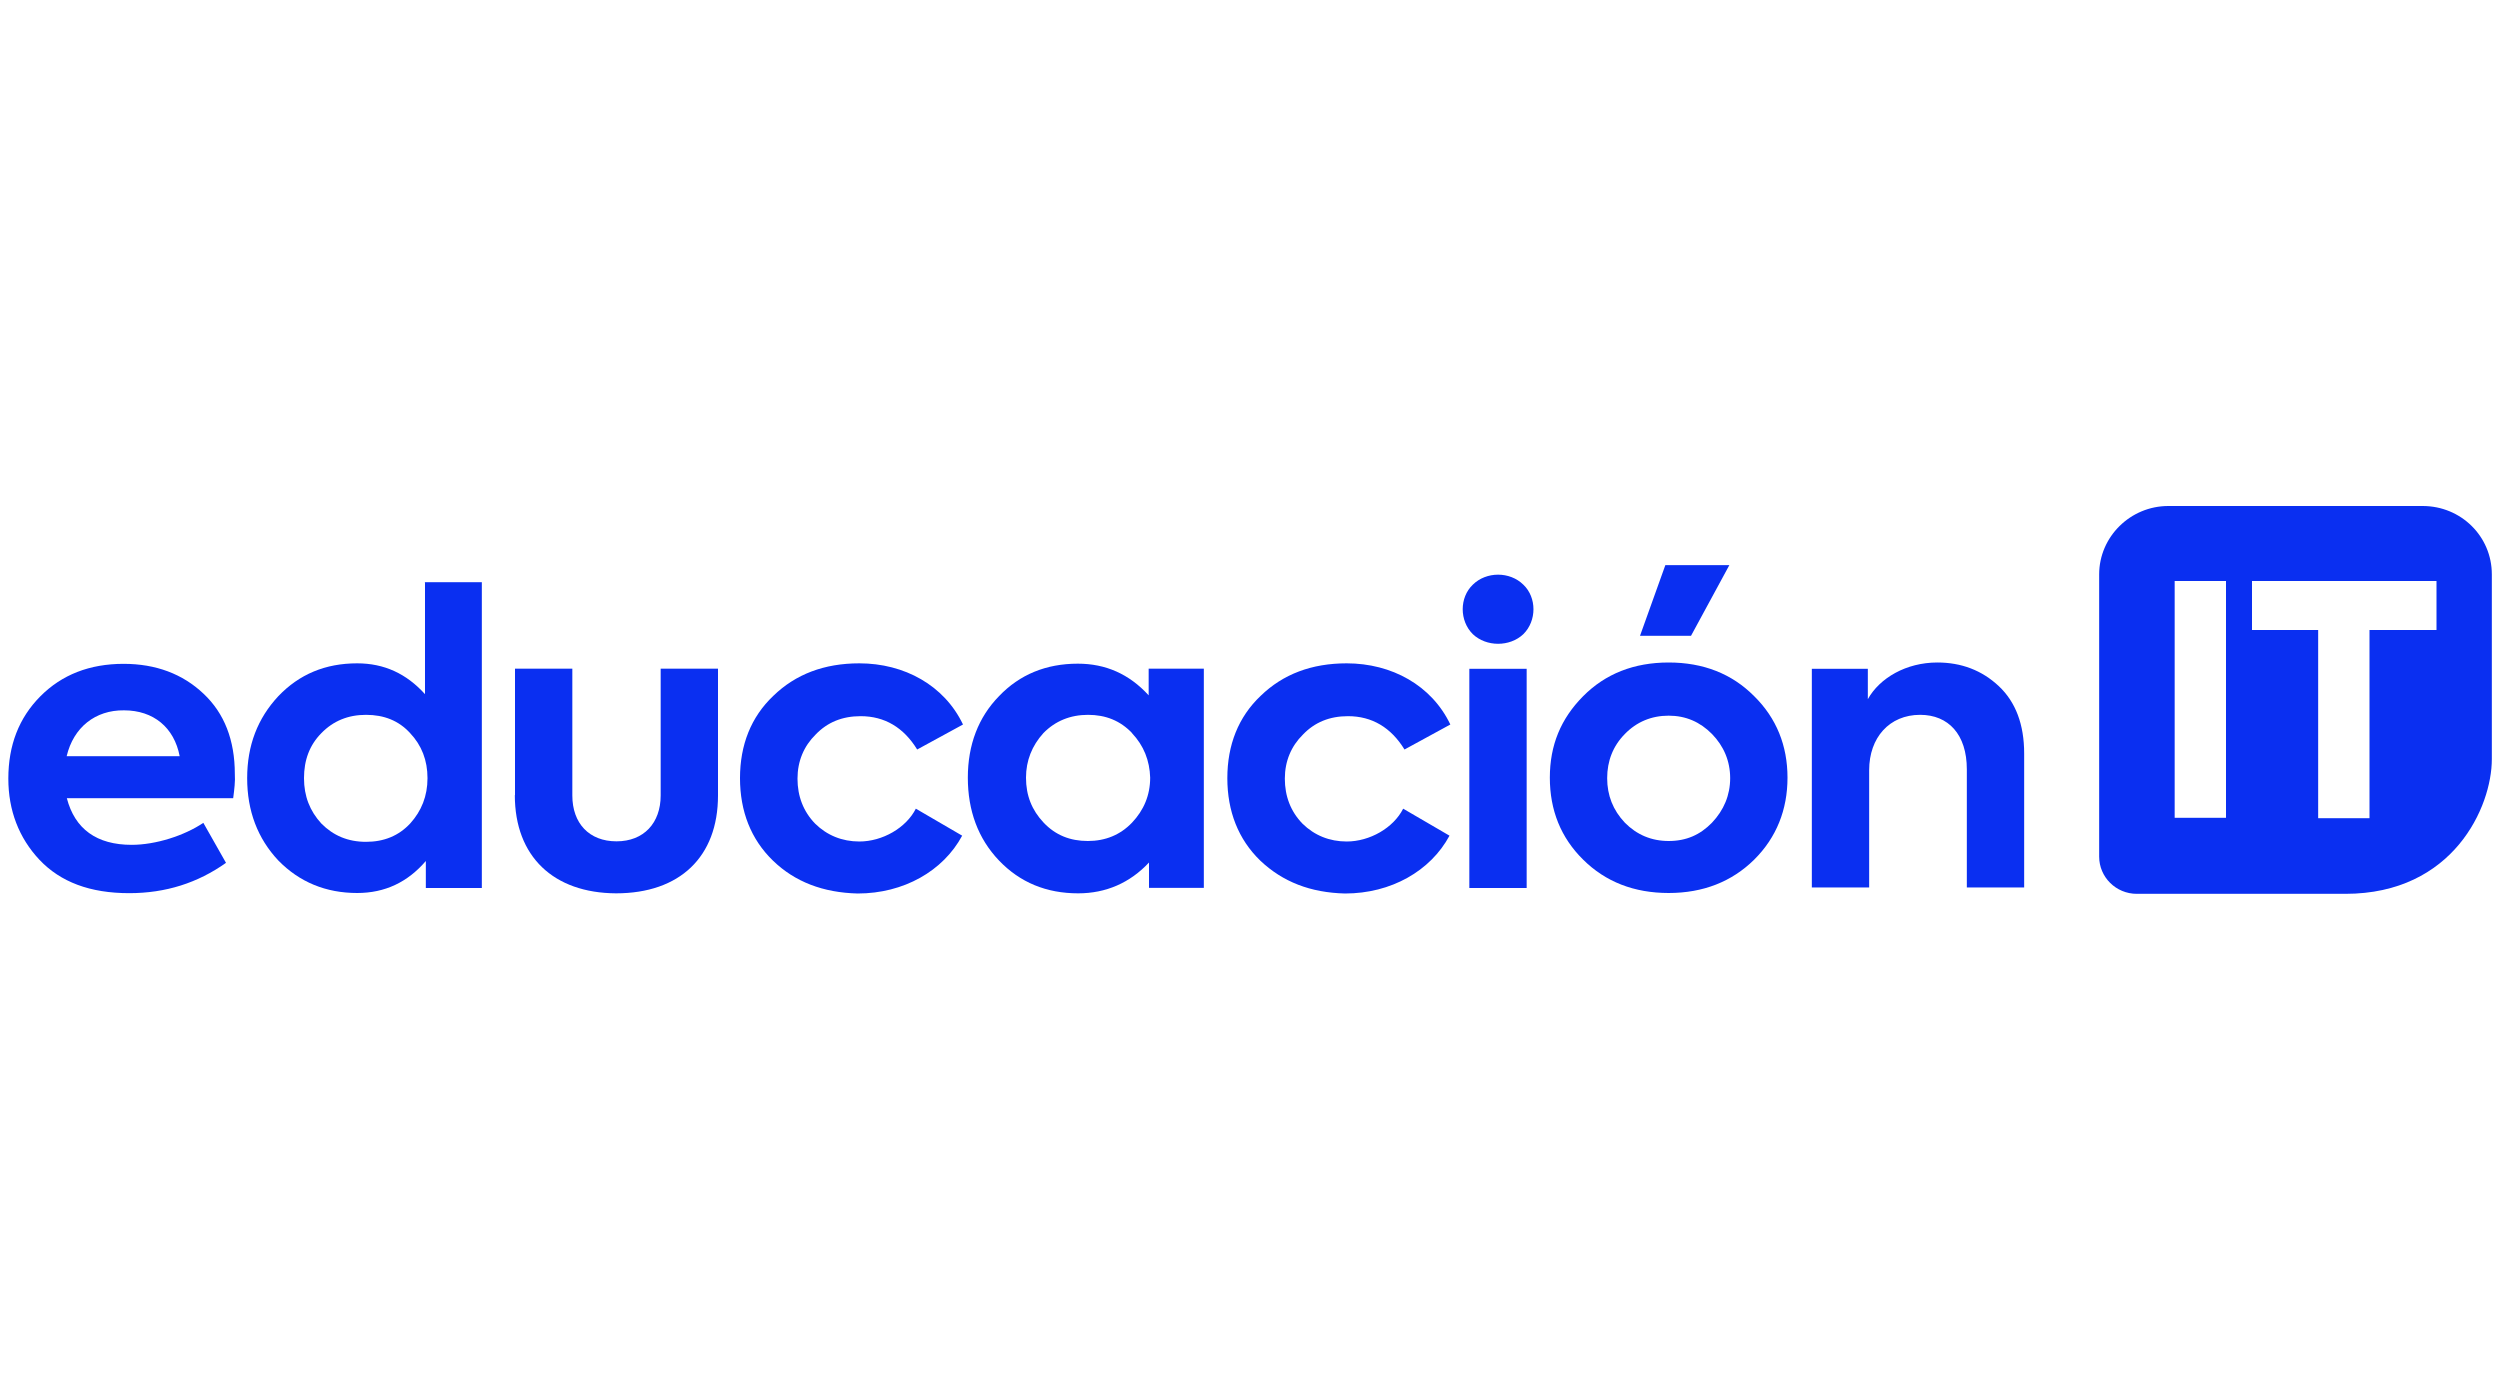
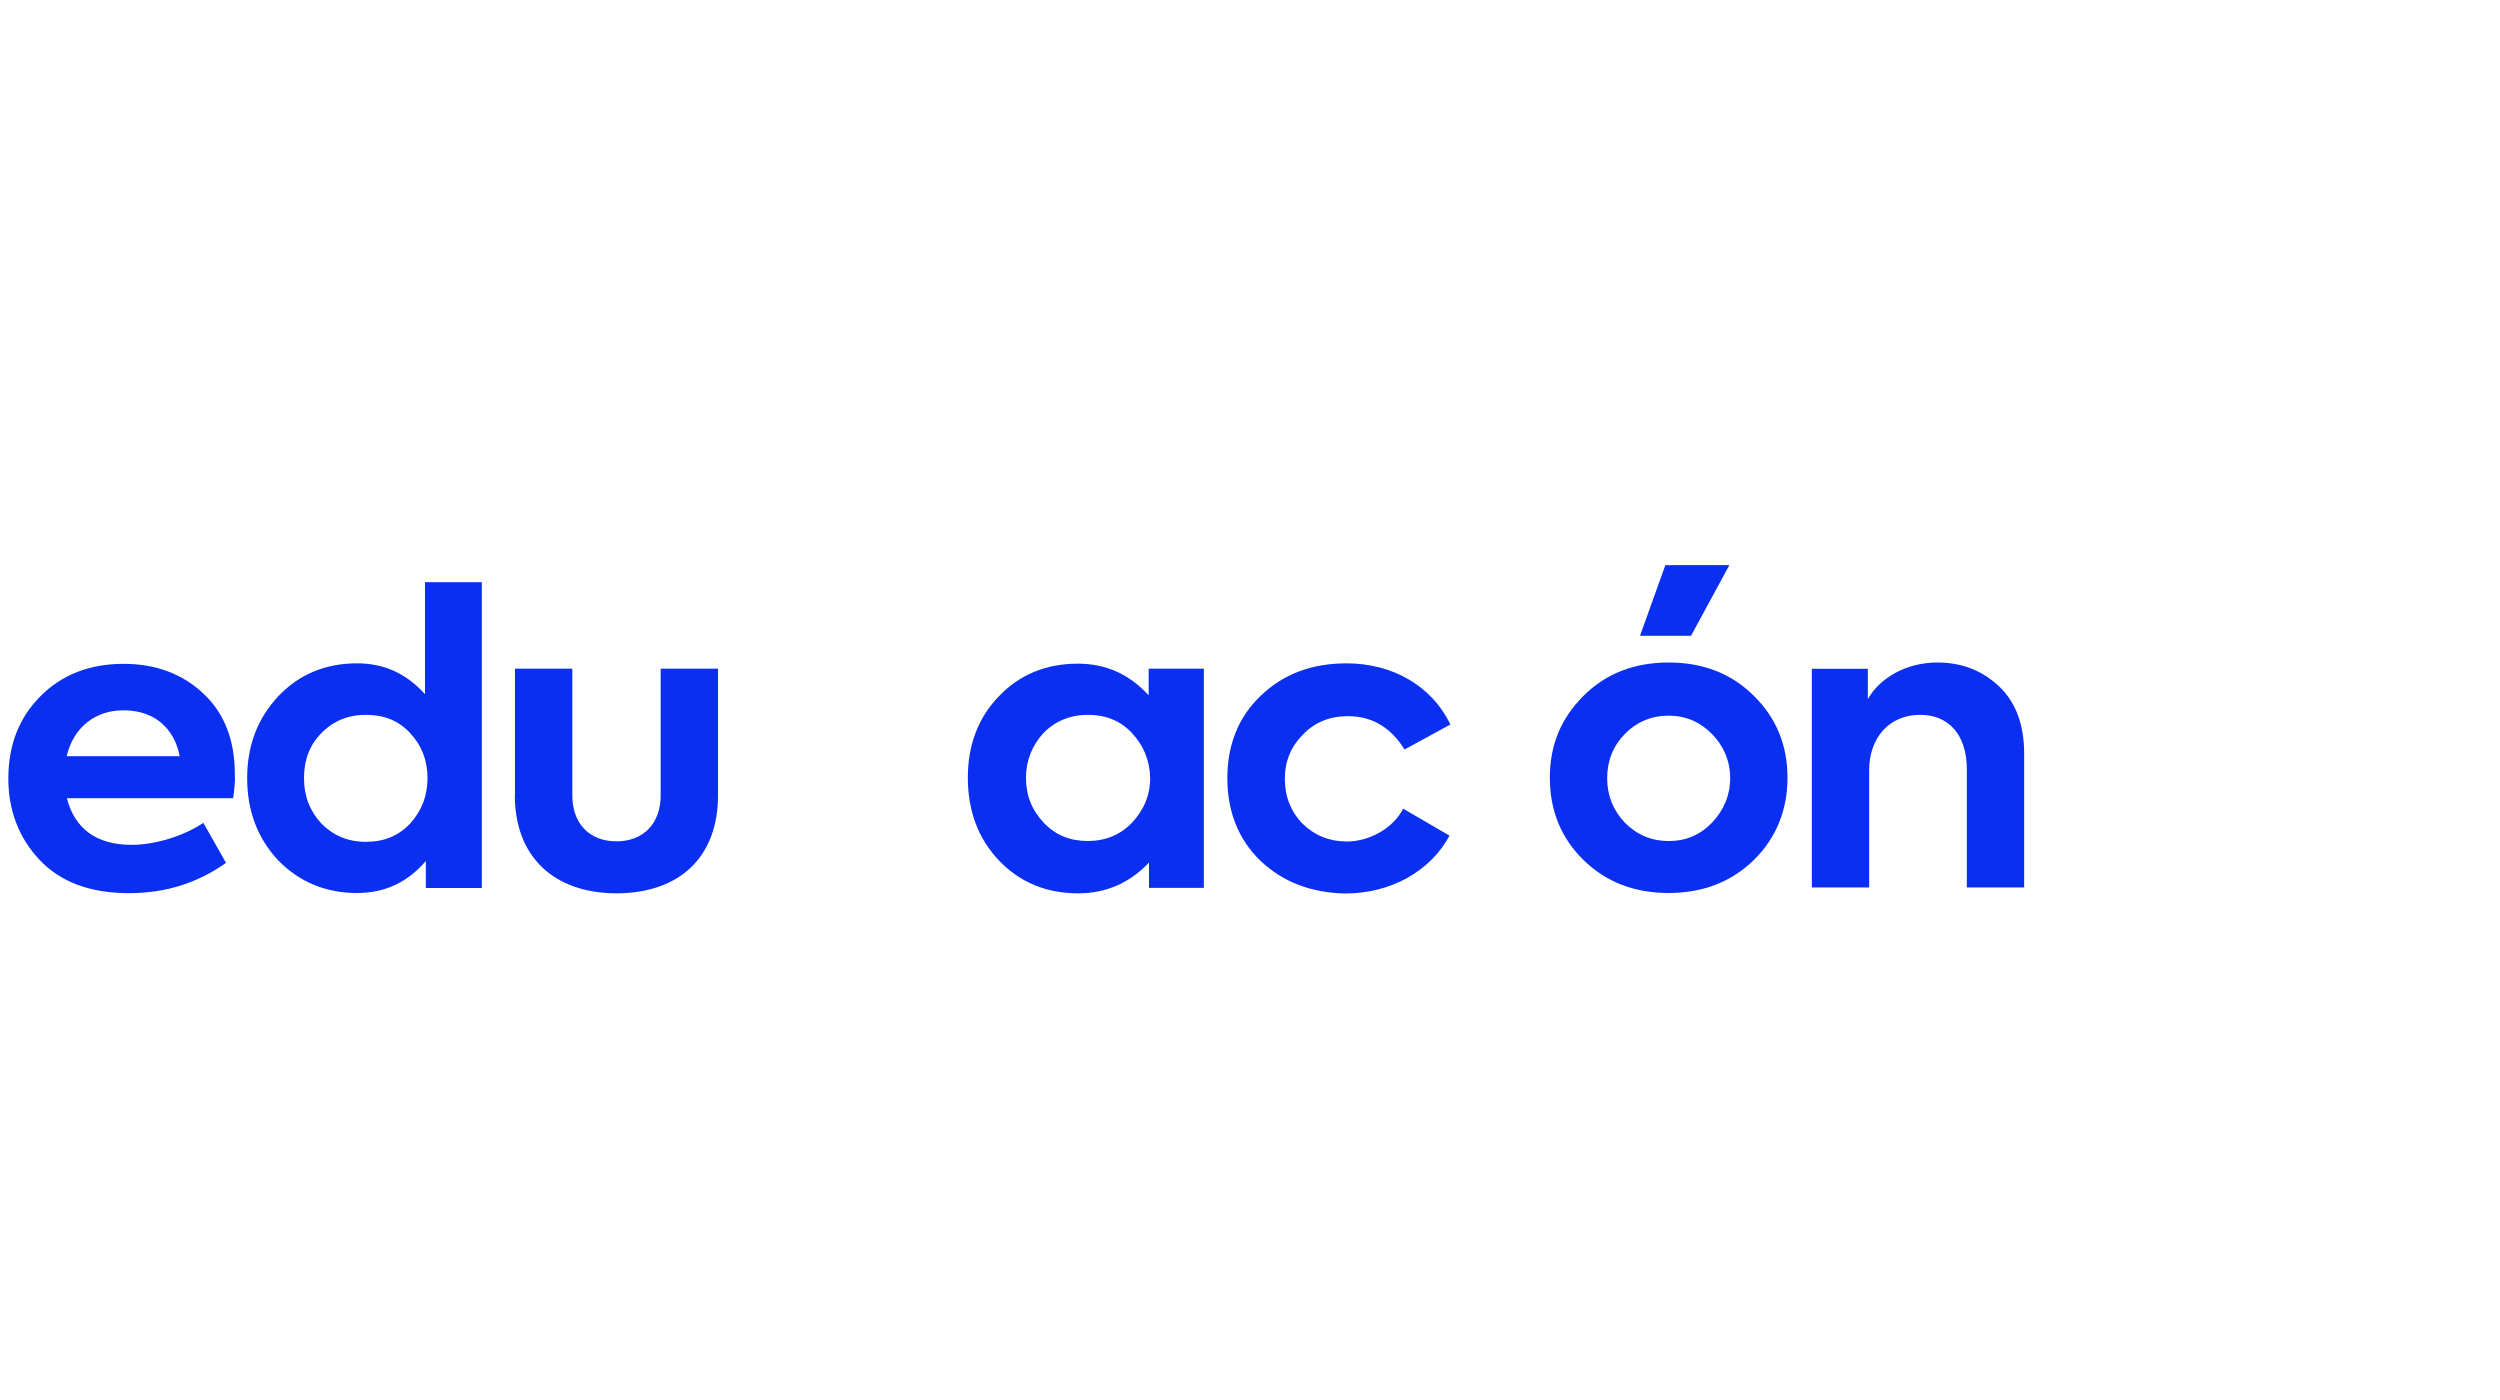
<svg xmlns="http://www.w3.org/2000/svg" id="Capa_1" data-name="Capa 1" width="150" height="84" viewBox="0 0 150 84">
  <defs>
    <style>
      .cls-1 {
        fill: #0a2ff1;
        stroke-width: 0px;
      }
    </style>
  </defs>
  <path class="cls-1" d="m13.99,47.89H4.01c.48,1.85,1.79,2.8,3.89,2.8,1.44,0,3.16-.55,4.3-1.32l1.36,2.4c-1.69,1.2-3.61,1.82-5.81,1.82-2.35,0-4.12-.67-5.38-2-1.24-1.32-1.87-2.97-1.87-4.87,0-2,.63-3.64,1.92-4.94,1.29-1.3,2.96-1.95,5-1.95,1.92,0,3.54.6,4.8,1.8,1.24,1.17,1.87,2.77,1.87,4.82.03.42-.03.92-.1,1.45Zm-9.98-2.52h6.77c-.33-1.72-1.57-2.75-3.34-2.75-1.72-.02-3.03,1.02-3.44,2.75Z" />
  <path class="cls-1" d="m25.47,34.93h3.44v18.35h-3.36v-1.62c-1.09,1.27-2.45,1.92-4.12,1.92-1.87,0-3.46-.65-4.73-1.95-1.24-1.32-1.87-2.97-1.87-4.94s.63-3.59,1.87-4.92c1.26-1.32,2.83-1.97,4.73-1.97,1.62,0,2.96.62,4.07,1.85v-6.71h-.03Zm-.86,9.06c-.68-.75-1.57-1.1-2.65-1.1s-1.97.37-2.68,1.1c-.71.72-1.04,1.62-1.04,2.7s.35,1.97,1.04,2.72c.71.72,1.59,1.1,2.68,1.1s1.97-.37,2.65-1.1c.68-.75,1.04-1.65,1.04-2.72s-.35-1.97-1.04-2.7Z" />
  <path class="cls-1" d="m30.9,47.71v-7.59h3.44v7.61c0,1.67,1.01,2.75,2.65,2.75s2.65-1.1,2.65-2.75v-7.61h3.44v7.61c0,3.69-2.3,5.87-6.12,5.87-3.74-.02-6.07-2.2-6.07-5.89Z" />
-   <path class="cls-1" d="m46.37,51.63c-1.31-1.27-1.97-2.95-1.97-4.94s.66-3.67,2-4.94c1.34-1.3,3.06-1.95,5.16-1.95,2.7,0,5.1,1.32,6.22,3.67l-2.75,1.5c-.81-1.32-1.95-2-3.39-2-1.11,0-2,.37-2.7,1.1-.71.7-1.09,1.6-1.09,2.65s.35,1.97,1.06,2.7c.71.7,1.62,1.07,2.65,1.07,1.39,0,2.81-.82,3.39-1.97l2.78,1.62c-1.14,2.12-3.51,3.47-6.27,3.47-2.07-.05-3.77-.7-5.08-1.97Z" />
  <path class="cls-1" d="m68.94,40.12h3.29v13.15h-3.29v-1.52c-1.14,1.22-2.58,1.85-4.25,1.85-1.9,0-3.49-.65-4.75-1.97-1.26-1.32-1.87-3-1.87-4.97s.63-3.62,1.87-4.89c1.24-1.3,2.83-1.95,4.73-1.95,1.67,0,3.08.62,4.25,1.9v-1.6h.03Zm-1.01,3.87c-.71-.75-1.59-1.1-2.65-1.1s-1.97.37-2.68,1.1c-.68.75-1.04,1.65-1.04,2.67,0,1.07.35,1.95,1.06,2.7.71.75,1.59,1.1,2.65,1.1s1.95-.37,2.65-1.1c.71-.75,1.09-1.65,1.09-2.7-.03-1.02-.38-1.92-1.09-2.67Z" />
  <path class="cls-1" d="m75.61,51.63c-1.31-1.27-1.97-2.95-1.97-4.94s.66-3.67,2-4.94c1.34-1.3,3.06-1.95,5.16-1.95,2.7,0,5.1,1.32,6.22,3.67l-2.75,1.5c-.81-1.32-1.95-2-3.39-2-1.11,0-2,.37-2.7,1.1-.71.7-1.09,1.6-1.09,2.65s.35,1.97,1.06,2.7c.71.7,1.62,1.07,2.65,1.07,1.39,0,2.81-.82,3.39-1.97l2.78,1.62c-1.14,2.12-3.51,3.47-6.27,3.47-2.07-.05-3.74-.7-5.08-1.97Z" />
-   <path class="cls-1" d="m88.37,38.05c-.81-.8-.81-2.2,0-2.97.81-.8,2.22-.8,3.03,0,.81.77.81,2.17,0,2.97-.81.77-2.22.77-3.03,0Zm3.23,15.23h-3.44v-13.15h3.44v13.15Z" />
  <path class="cls-1" d="m94.99,41.77c1.34-1.35,3.06-2.02,5.13-2.02s3.79.67,5.13,2.02c1.34,1.32,2,2.97,2,4.89s-.66,3.59-2,4.92c-1.34,1.32-3.06,2-5.13,2s-3.79-.67-5.13-2c-1.34-1.32-2-2.97-2-4.92s.66-3.54,2-4.89Zm5.13,8.69c1.06,0,1.89-.37,2.6-1.1.71-.75,1.09-1.65,1.09-2.67s-.38-1.92-1.09-2.65c-.71-.72-1.57-1.1-2.6-1.1s-1.92.37-2.63,1.1c-.71.72-1.06,1.62-1.06,2.65s.35,1.92,1.06,2.67c.71.72,1.59,1.1,2.63,1.1Zm-1.72-12.31l1.52-4.24h3.84l-2.3,4.24h-3.06Z" />
  <path class="cls-1" d="m108.71,53.28v-13.15h3.36v1.82c.71-1.27,2.3-2.2,4.17-2.2,1.44,0,2.68.47,3.69,1.42,1.01.95,1.52,2.3,1.52,4.04v8.04h-3.44v-7.09c0-2.1-1.11-3.27-2.8-3.27-1.85,0-3.06,1.37-3.06,3.32v7.04h-3.44v.02Z" />
-   <path class="cls-1" d="m145.35,30.36h-15.25c-2.28,0-4.15,1.85-4.15,4.1v16.94c0,1.22,1,2.23,2.26,2.23h12.51c6.48,0,8.79-5.22,8.79-8.08v-11.09c0-2.28-1.85-4.1-4.15-4.1Zm-11.79,18.71h-3.08v-14.21h3.08v14.21Zm12.61-11.27h-4v11.29h-3.08v-11.29h-3.97v-2.94h11.07v2.94h-.03Z" />
</svg>